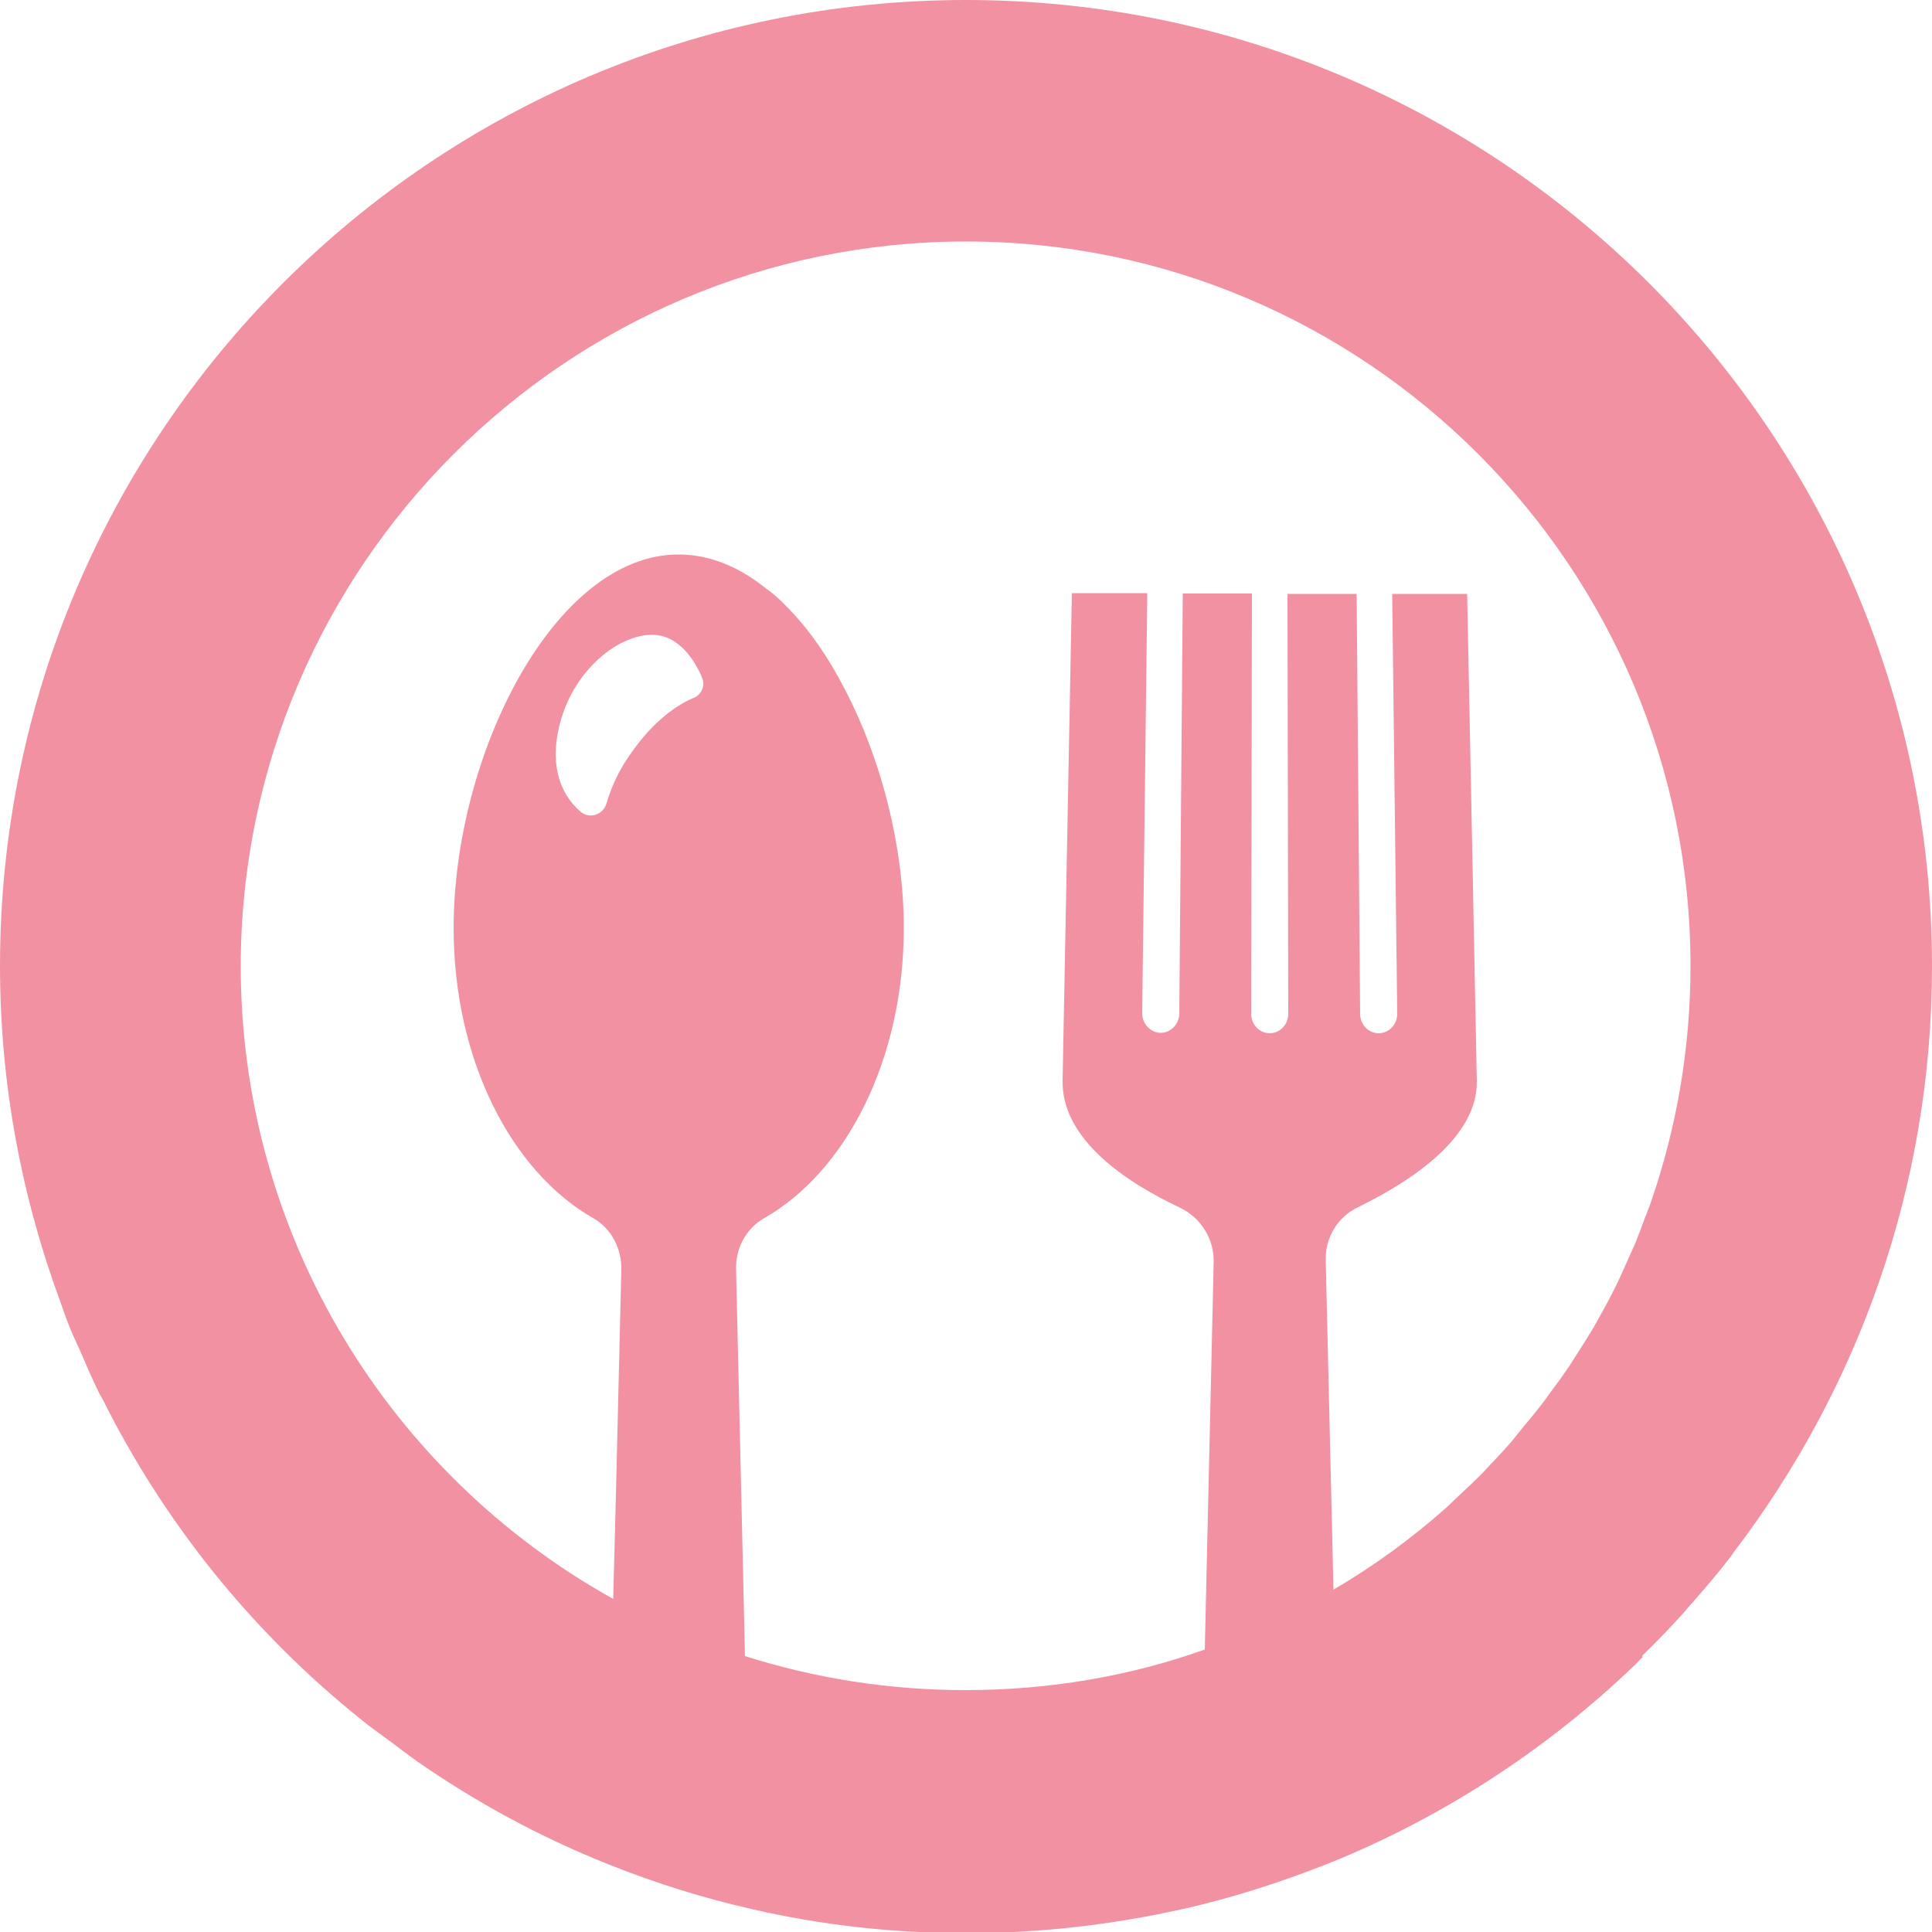
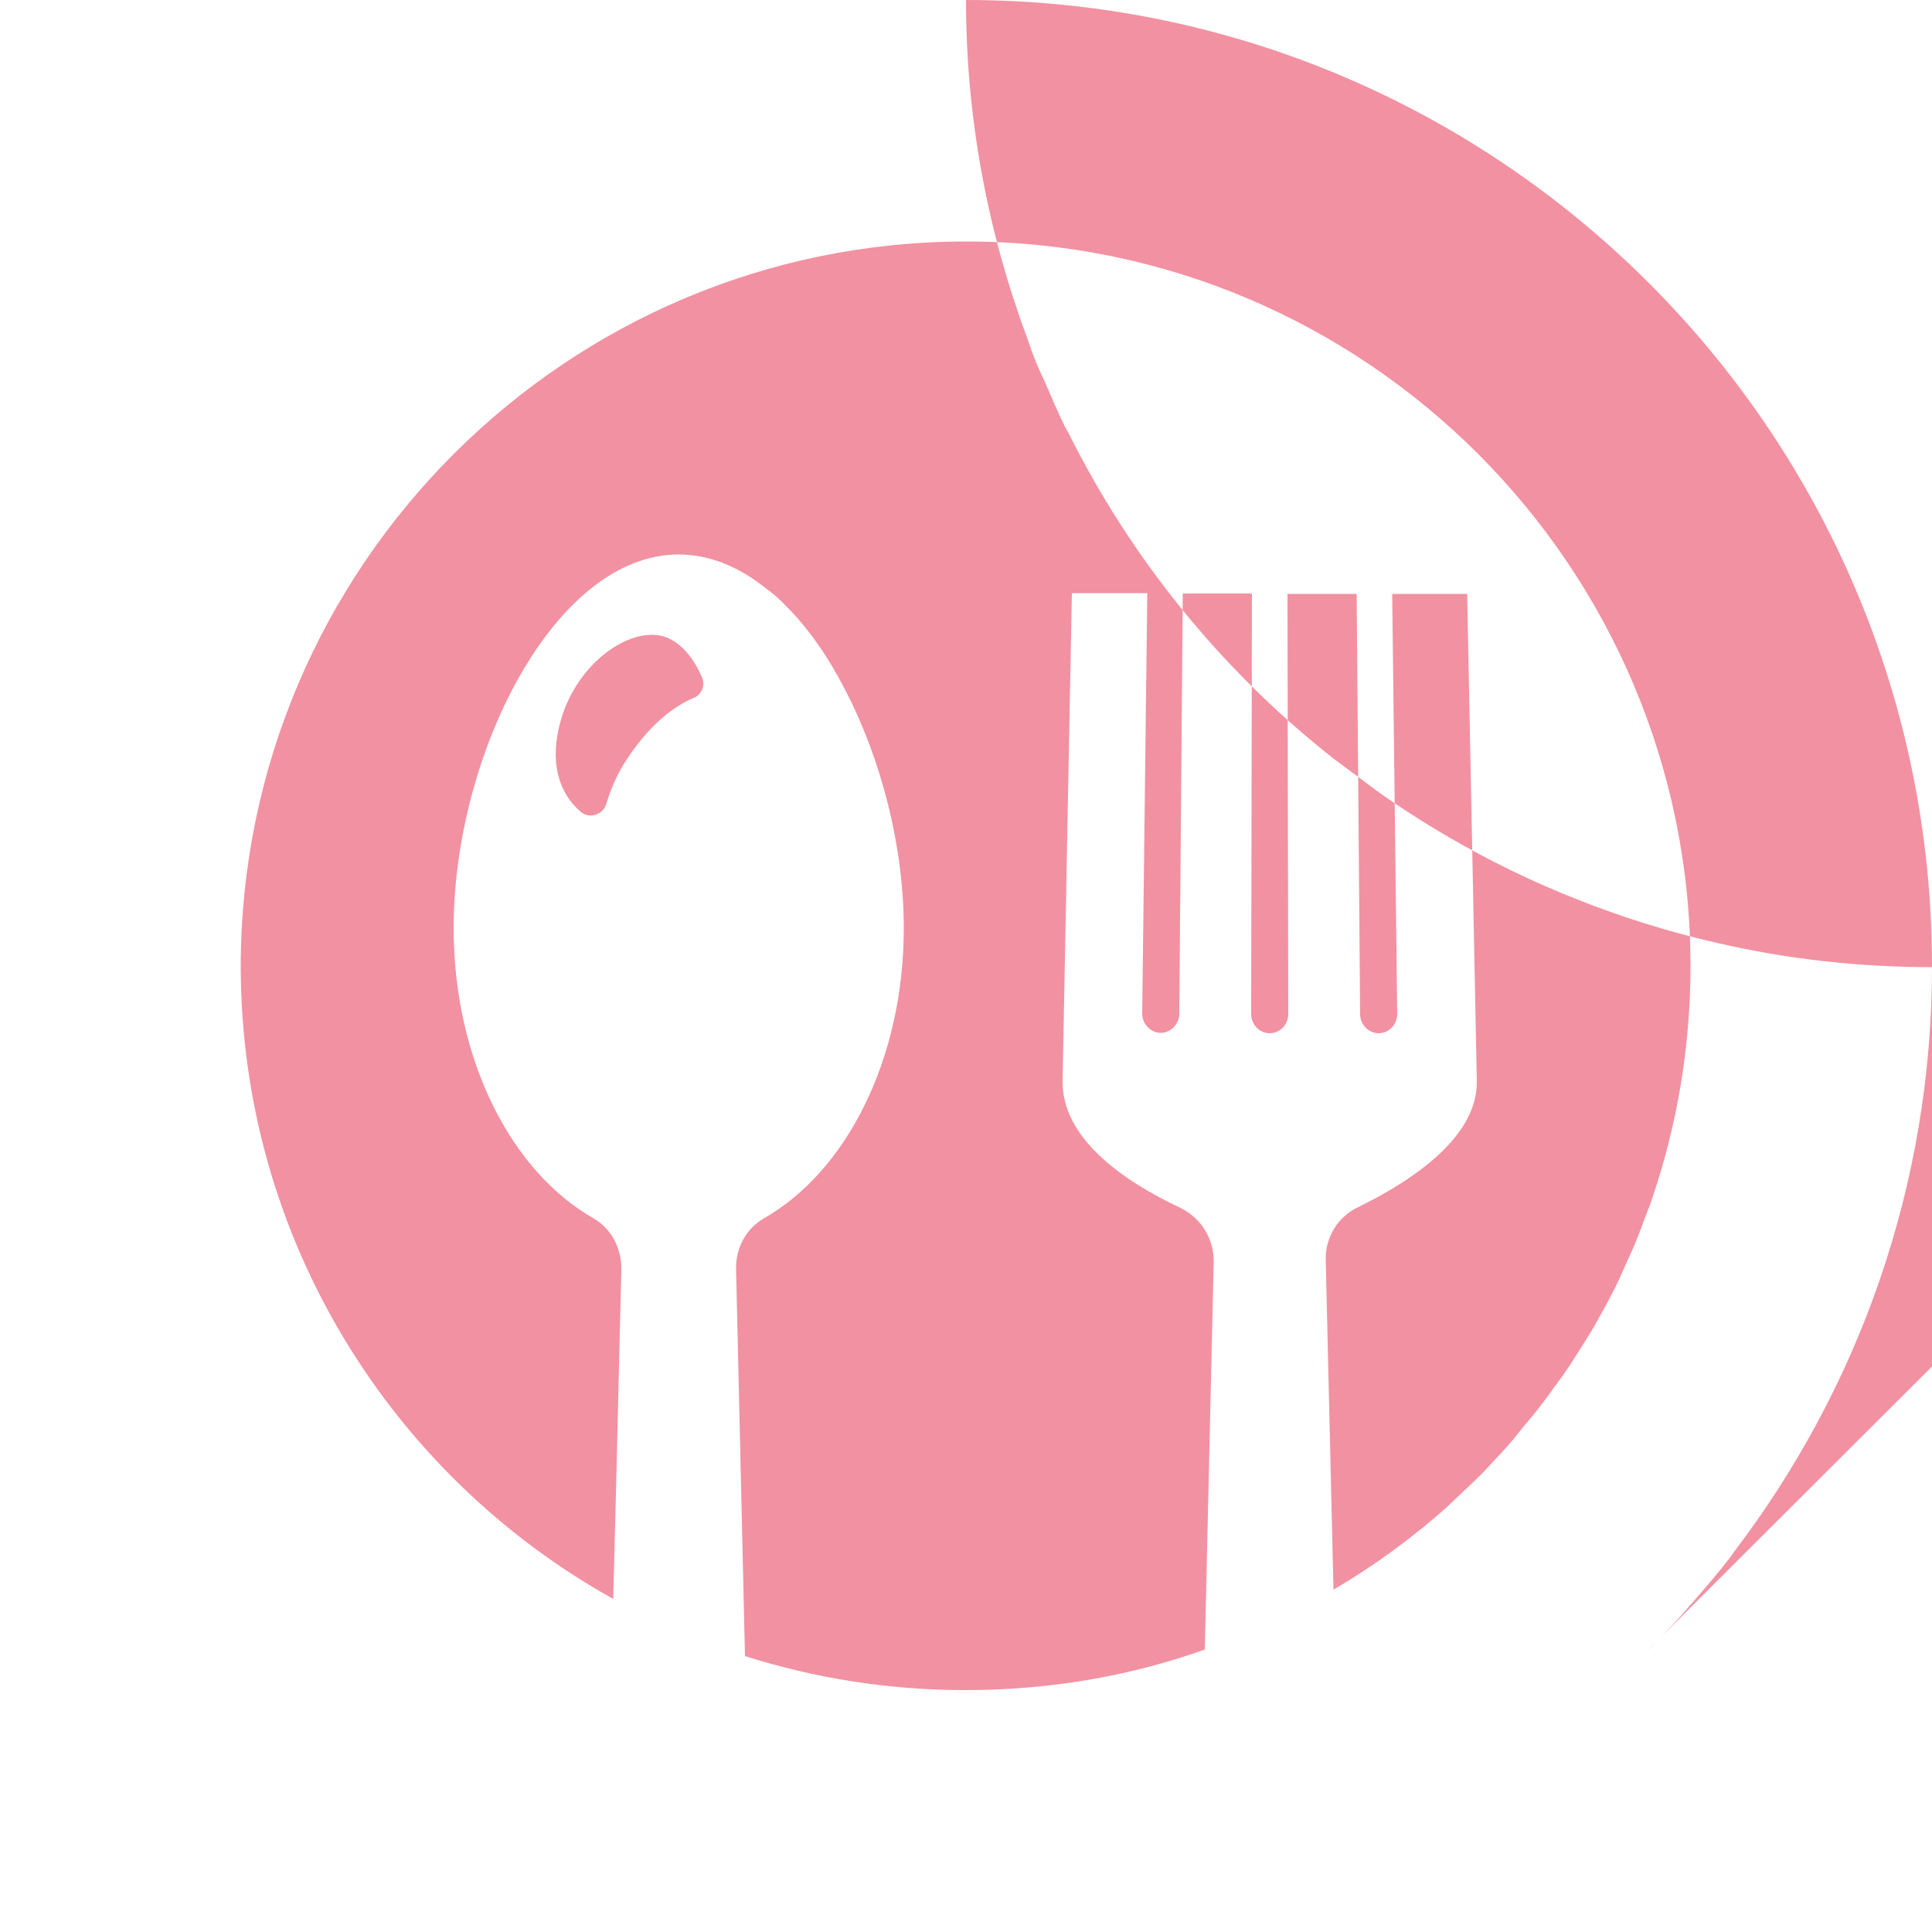
<svg xmlns="http://www.w3.org/2000/svg" id="_レイヤー_2" data-name="レイヤー 2" viewBox="0 0 50 50">
  <defs>
    <style>
      .cls-1 {
        fill: #f291a1;
        stroke-width: 0px;
      }
    </style>
  </defs>
  <g id="side_memu" data-name="side memu">
-     <path class="cls-1" d="M42.5,42.85c.37-.36.74-.74,1.08-1.12.07-.08.13-.16.2-.23.33-.38.66-.76.97-1.16.04-.05.08-.11.12-.17,3.21-4.21,5.13-9.46,5.13-15.16C50,11.2,38.8,0,25,0S0,11.2,0,25c0,3.08.57,6.02,1.58,8.74.06.16.11.33.18.5.09.24.2.47.31.71.15.35.3.7.47,1.05.03.07.07.13.11.2,1.6,3.21,3.88,6.05,6.72,8.32.23.19.48.36.72.54.23.17.46.35.7.52,1.54,1.07,3.2,1.97,4.96,2.67,1.2.48,2.44.87,3.72,1.16,1.78.41,3.63.62,5.54.62,2.09,0,4.11-.26,6.05-.73,1.25-.31,2.46-.72,3.63-1.2,2.86-1.2,5.45-2.92,7.65-5.04.06-.06.11-.12.17-.17ZM42.6,31.44c-.09.25-.19.51-.29.76-.09.2-.18.4-.27.6-.07.16-.14.32-.22.48-.12.24-.24.47-.37.7-.07.12-.13.24-.2.36-.14.23-.28.46-.43.69-.07.11-.14.22-.21.33-.15.22-.3.43-.46.64-.08.11-.16.23-.25.34-.15.2-.31.39-.47.58-.1.12-.19.24-.29.36-.16.19-.33.37-.5.55-.11.11-.21.23-.32.34-.2.2-.41.39-.62.59-.08.08-.17.16-.25.24-.9.8-1.88,1.52-2.94,2.14l-.2-8.52c-.02-.59.31-1.13.84-1.38,1.47-.72,3.09-1.84,3.07-3.26l-.25-12.61h-1.92s0,0,0,0h-.02l.13,10.87c0,.27-.21.5-.48.5s-.48-.23-.48-.5l-.09-10.87h-1.79l.02,10.87c0,.27-.21.5-.48.5s-.48-.23-.48-.5l.02-10.84v-.02h0v-.02h-1.79l-.09,10.87c0,.27-.22.5-.48.5s-.48-.23-.48-.5l.13-10.73v-.13h0v-.02h-1.95l-.24,12.61c-.03,1.5,1.58,2.61,3.05,3.3.53.26.87.8.86,1.4l-.23,10.03c-1.94.69-4.02,1.05-6.2,1.05-1.98,0-3.9-.31-5.7-.88l-.23-10c-.02-.54.25-1.06.72-1.33,2.13-1.21,3.62-4.11,3.62-7.51,0-2.11-.58-4.37-1.52-6.17-.43-.84-.94-1.58-1.52-2.16-.15-.16-.31-.3-.48-.43,0,0-.01-.01-.02-.01-.7-.57-1.47-.9-2.29-.9-3.21,0-5.82,5.18-5.82,9.67,0,3.4,1.49,6.3,3.62,7.51.47.27.73.79.72,1.33l-.14,5.82-.07,2.7c-5.75-3.2-9.64-9.35-9.64-16.39C6.25,14.66,14.66,6.25,25,6.25s18.75,8.41,18.75,18.75c0,2.13-.36,4.18-1.02,6.1-.04.12-.09.23-.13.35ZM17.95,18.06c-.6.26-1.18.77-1.7,1.55-.26.38-.44.79-.56,1.2-.09.28-.44.39-.66.2-.57-.48-.83-1.31-.51-2.39.43-1.48,1.78-2.4,2.65-2.15.41.12.77.52,1,1.07.09.2-.02.44-.21.52Z" />
+     <path class="cls-1" d="M42.5,42.85c.37-.36.74-.74,1.08-1.12.07-.08.13-.16.2-.23.33-.38.66-.76.97-1.16.04-.05.08-.11.12-.17,3.21-4.21,5.13-9.46,5.13-15.16C50,11.2,38.8,0,25,0c0,3.08.57,6.02,1.58,8.74.06.16.11.33.18.5.09.24.2.47.31.71.15.35.3.7.47,1.05.03.07.07.13.11.2,1.6,3.21,3.88,6.05,6.72,8.32.23.19.48.36.72.54.23.17.46.35.7.52,1.54,1.07,3.2,1.97,4.96,2.67,1.2.48,2.44.87,3.72,1.16,1.78.41,3.63.62,5.54.62,2.09,0,4.11-.26,6.05-.73,1.25-.31,2.46-.72,3.63-1.2,2.86-1.2,5.45-2.92,7.65-5.04.06-.06.11-.12.17-.17ZM42.6,31.44c-.09.25-.19.51-.29.76-.09.2-.18.4-.27.6-.07.16-.14.32-.22.48-.12.24-.24.47-.37.7-.07.12-.13.24-.2.36-.14.23-.28.46-.43.69-.07.11-.14.22-.21.33-.15.22-.3.43-.46.64-.08.11-.16.23-.25.34-.15.2-.31.39-.47.58-.1.12-.19.24-.29.36-.16.19-.33.37-.5.55-.11.11-.21.23-.32.34-.2.2-.41.39-.62.59-.08.08-.17.16-.25.24-.9.8-1.88,1.52-2.94,2.14l-.2-8.52c-.02-.59.31-1.13.84-1.38,1.47-.72,3.09-1.84,3.07-3.26l-.25-12.61h-1.92s0,0,0,0h-.02l.13,10.87c0,.27-.21.5-.48.5s-.48-.23-.48-.5l-.09-10.87h-1.79l.02,10.87c0,.27-.21.5-.48.5s-.48-.23-.48-.5l.02-10.84v-.02h0v-.02h-1.79l-.09,10.87c0,.27-.22.5-.48.5s-.48-.23-.48-.5l.13-10.73v-.13h0v-.02h-1.95l-.24,12.61c-.03,1.5,1.58,2.61,3.05,3.3.53.26.87.8.86,1.4l-.23,10.03c-1.94.69-4.02,1.05-6.2,1.05-1.98,0-3.9-.31-5.7-.88l-.23-10c-.02-.54.25-1.06.72-1.33,2.13-1.21,3.62-4.11,3.62-7.51,0-2.11-.58-4.37-1.52-6.17-.43-.84-.94-1.58-1.52-2.16-.15-.16-.31-.3-.48-.43,0,0-.01-.01-.02-.01-.7-.57-1.47-.9-2.29-.9-3.21,0-5.82,5.18-5.82,9.67,0,3.4,1.49,6.3,3.62,7.51.47.27.73.79.72,1.33l-.14,5.82-.07,2.7c-5.75-3.2-9.64-9.35-9.64-16.39C6.25,14.66,14.66,6.25,25,6.25s18.75,8.41,18.75,18.75c0,2.13-.36,4.18-1.02,6.1-.04.12-.09.23-.13.35ZM17.95,18.06c-.6.26-1.18.77-1.7,1.55-.26.38-.44.79-.56,1.2-.09.28-.44.39-.66.2-.57-.48-.83-1.31-.51-2.39.43-1.48,1.78-2.4,2.65-2.15.41.12.77.52,1,1.07.09.2-.02.44-.21.52Z" />
  </g>
</svg>